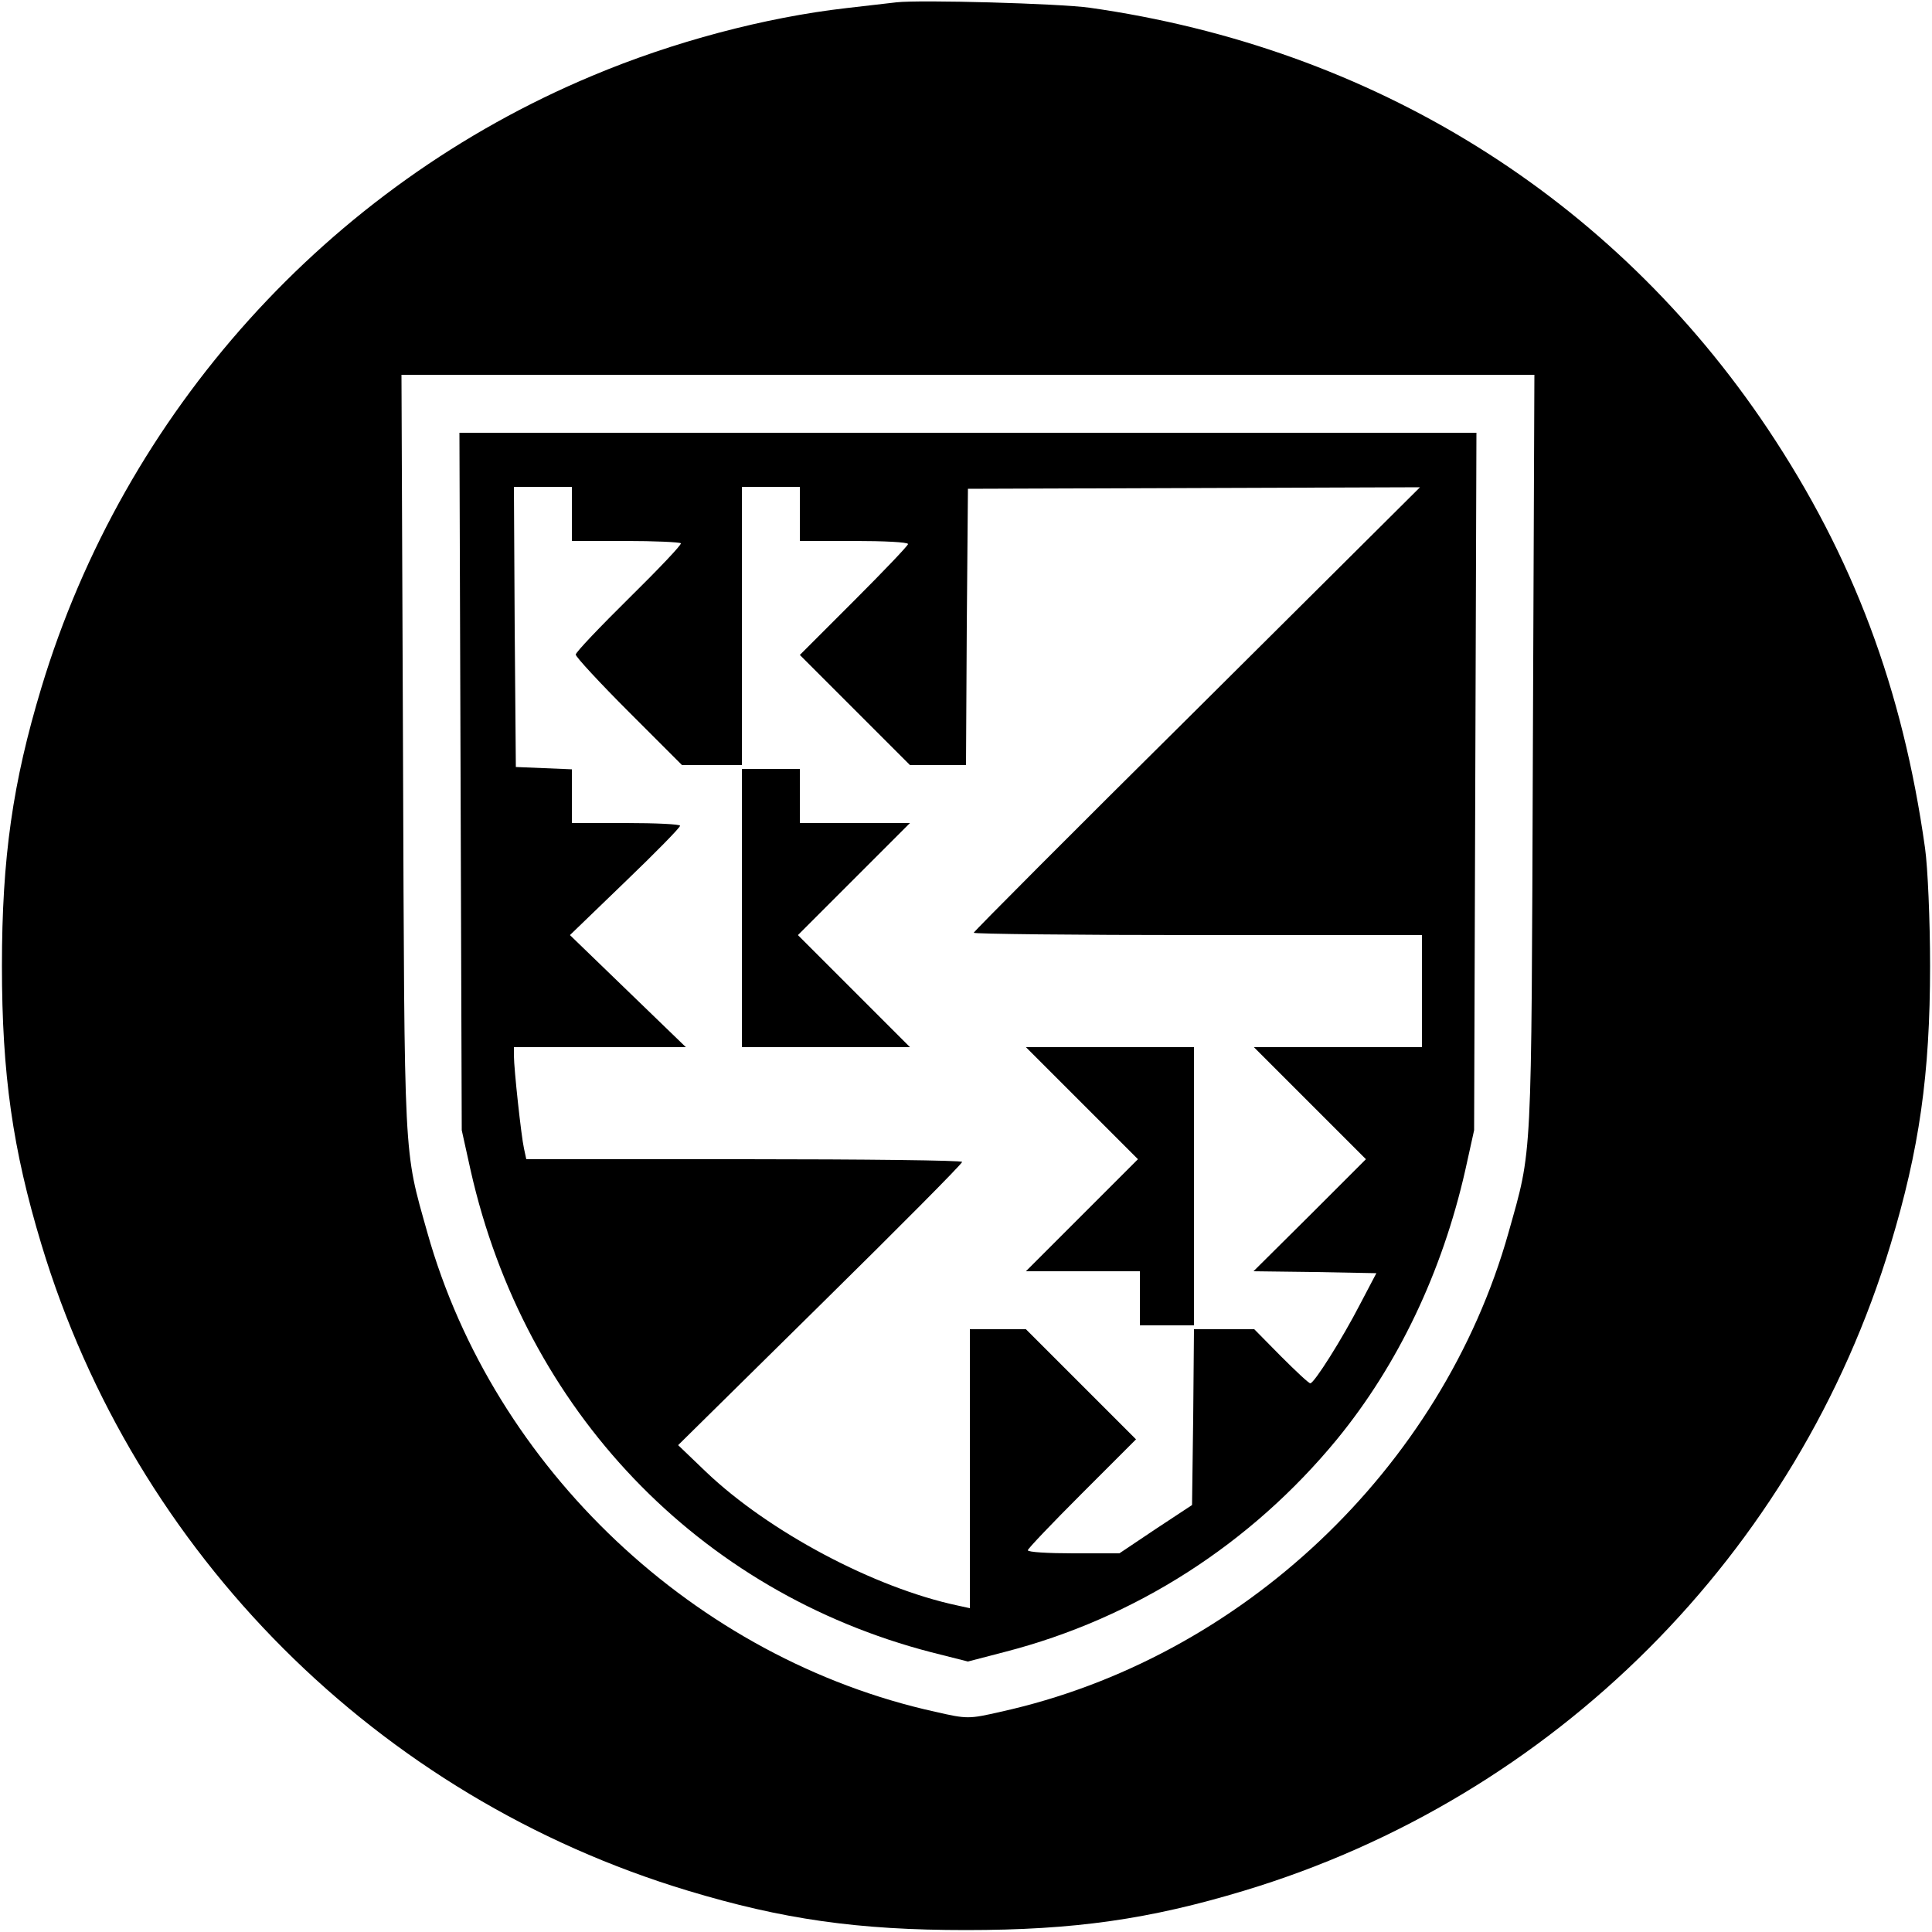
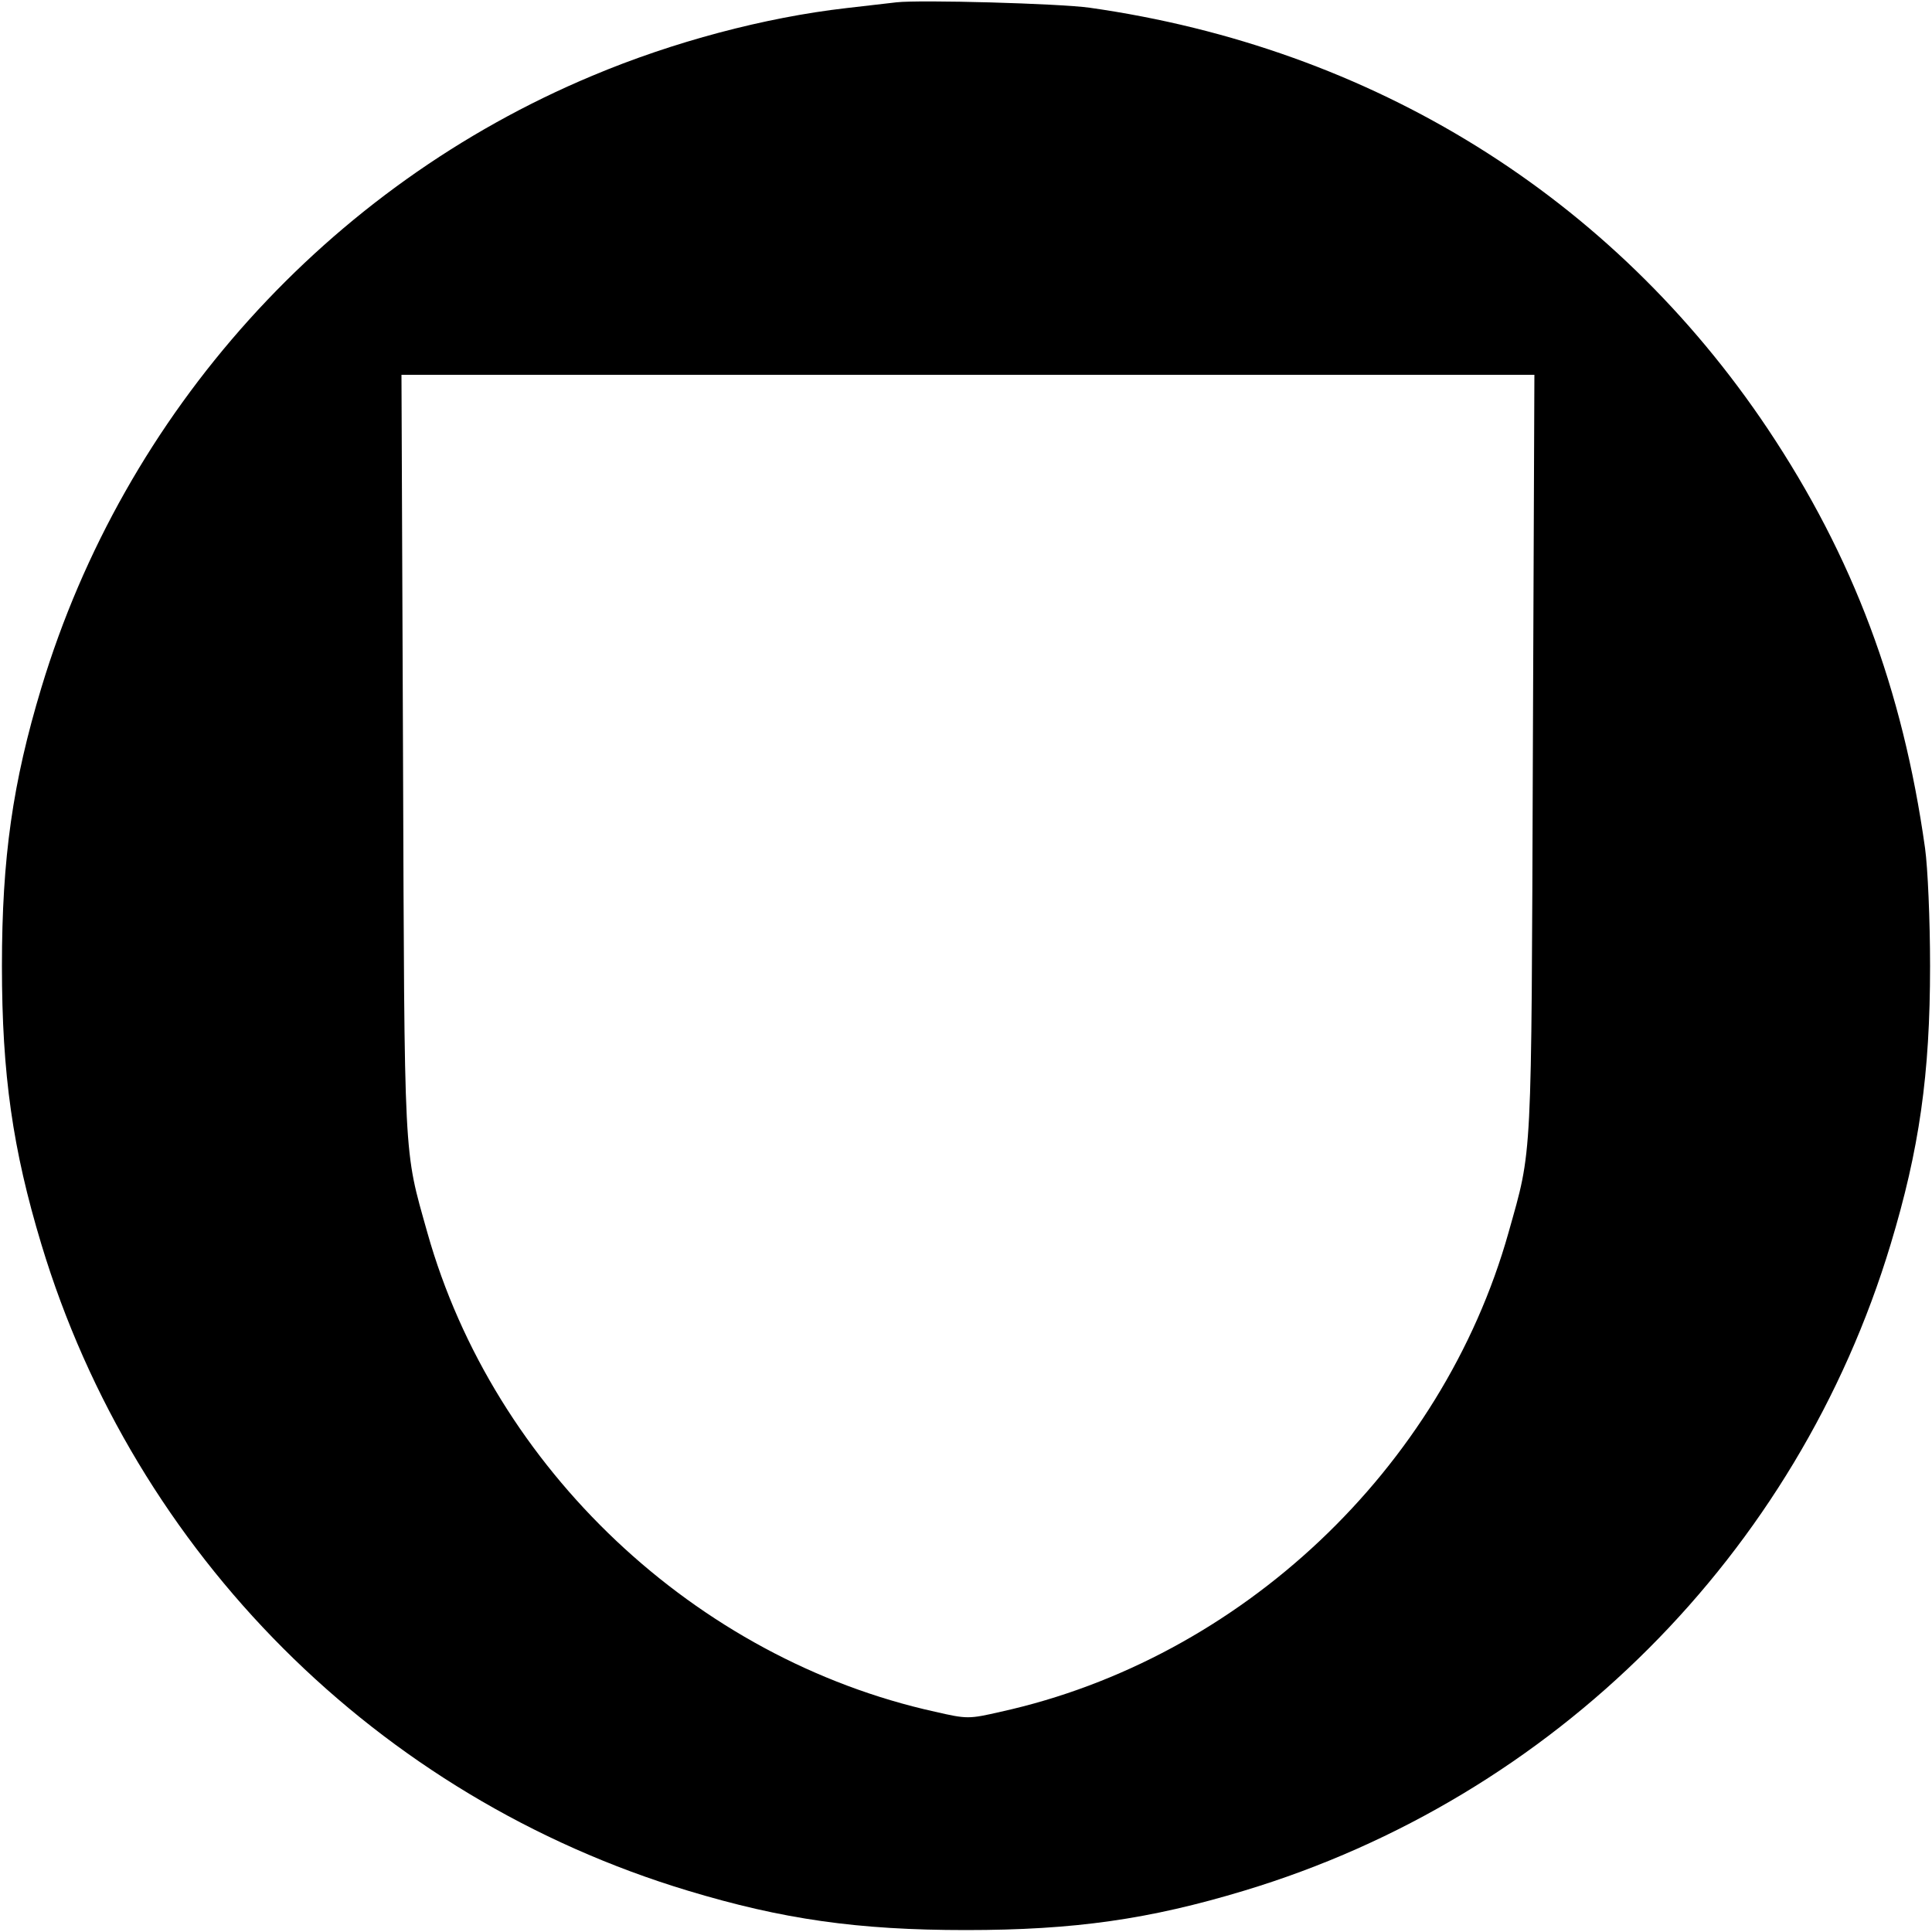
<svg xmlns="http://www.w3.org/2000/svg" version="1.0" width="500pt" height="500pt" viewBox="0 0 500 500" preserveAspectRatio="xMidYMid meet">
  <g transform="translate(0,500) scale(0.1,-0.1)" fill="#000000" stroke="none">
    <path d="M2320 4994 c-19 -2 -78 -9 -130 -15 -210 -24 -448 -87 -657 -175 -684 -286 -1211 -871 -1426 -1584 -74 -245 -102 -439 -102 -720 0 -281 28 -475 102 -720 242 -802 871 -1431 1673 -1673 245 -74 439 -102 720 -102 281 0 475 28 720 102 802 242 1431 871 1673 1673 74 245 102 439 102 720 0 119 -6 255 -13 305 -58 413 -186 754 -407 1085 -402 601 -1022 986 -1755 1090 -78 11 -439 21 -500 14z m1647 -1946 c-4 -1072 -1 -1017 -63 -1238 -172 -611 -693 -1103 -1314 -1240 -83 -19 -87 -19 -170 0 -620 137 -1142 629 -1314 1240 -62 221 -59 166 -63 1238 l-4 982 1466 0 1466 0 -4 -982z" />
-     <path d="M1192 2978 l3 -903 23 -104 c140 -621 590 -1091 1192 -1247 l95 -24 96 25 c337 87 636 279 859 550 158 193 272 432 332 696 l23 104 3 903 3 902 -1316 0 -1316 0 3 -902z m288 692 l0 -70 138 0 c76 0 141 -3 144 -6 3 -3 -57 -66 -133 -141 -76 -75 -139 -141 -139 -147 0 -6 62 -73 137 -148 l138 -138 77 0 78 0 0 360 0 360 75 0 75 0 0 -70 0 -70 140 0 c77 0 140 -3 140 -8 0 -4 -63 -70 -140 -147 l-140 -140 142 -142 143 -143 72 0 73 0 2 358 3 357 585 2 585 2 -577 -574 c-318 -315 -578 -576 -578 -579 0 -3 261 -6 580 -6 l580 0 0 -145 0 -145 -217 0 -218 0 145 -145 145 -145 -145 -145 -146 -145 159 -2 159 -3 -42 -80 c-47 -91 -119 -205 -129 -205 -4 0 -38 32 -76 70 l-69 70 -78 0 -78 0 -2 -227 -3 -228 -94 -62 -94 -63 -119 0 c-65 0 -118 3 -118 8 0 4 63 70 140 147 l140 140 -142 142 -143 143 -72 0 -73 0 0 -361 0 -361 -32 7 c-216 46 -488 191 -650 345 l-73 70 368 363 c202 199 367 365 367 370 0 4 -254 7 -564 7 l-564 0 -6 28 c-7 31 -26 206 -26 240 l0 22 223 0 222 0 -150 145 -150 145 143 138 c78 75 142 140 142 145 0 4 -63 7 -140 7 l-140 0 0 70 0 69 -72 3 -73 3 -3 363 -2 362 75 0 75 0 0 -70z" />
-     <path d="M1920 2650 l0 -360 217 0 218 0 -145 145 -145 145 145 145 145 145 -143 0 -142 0 0 70 0 70 -75 0 -75 0 0 -360z" />
-     <path d="M2800 2145 l145 -145 -145 -145 -145 -145 148 0 147 0 0 -70 0 -70 70 0 70 0 0 360 0 360 -217 0 -218 0 145 -145z" />
  </g>
</svg>